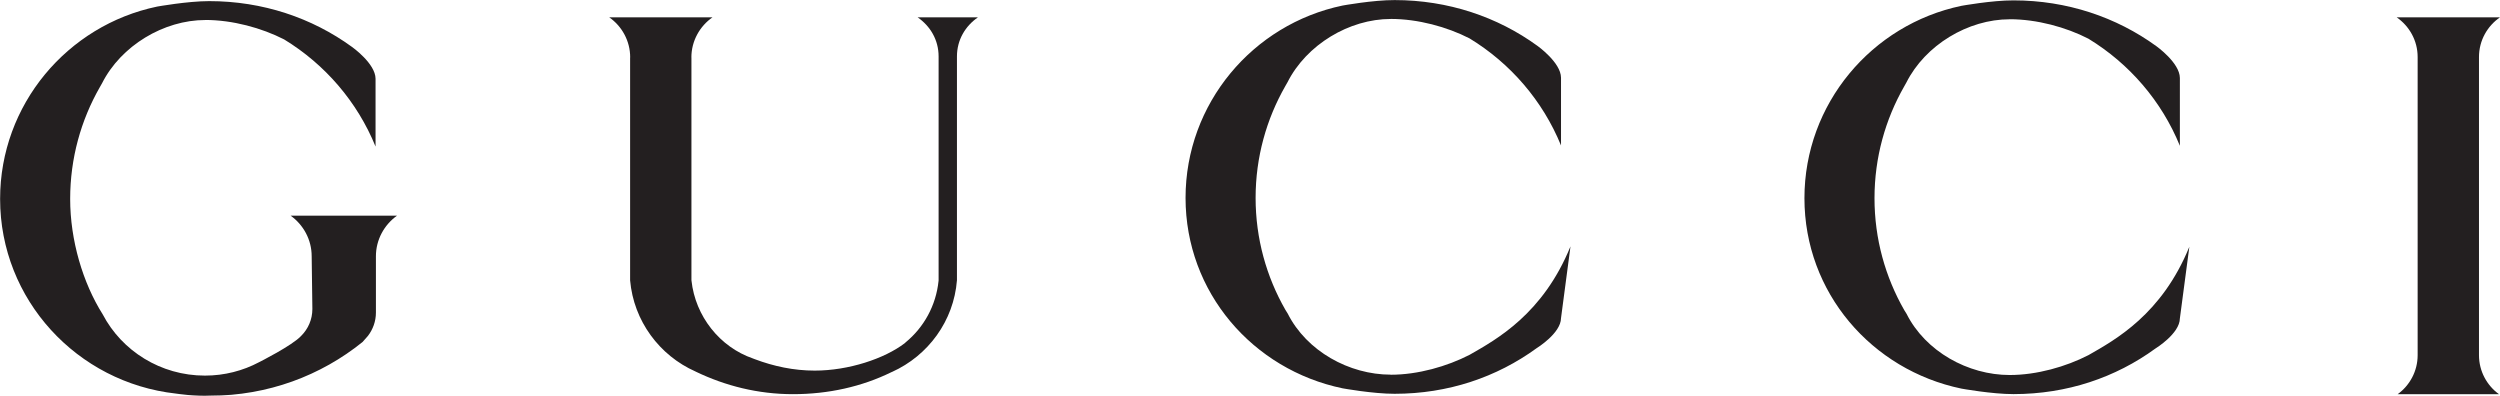
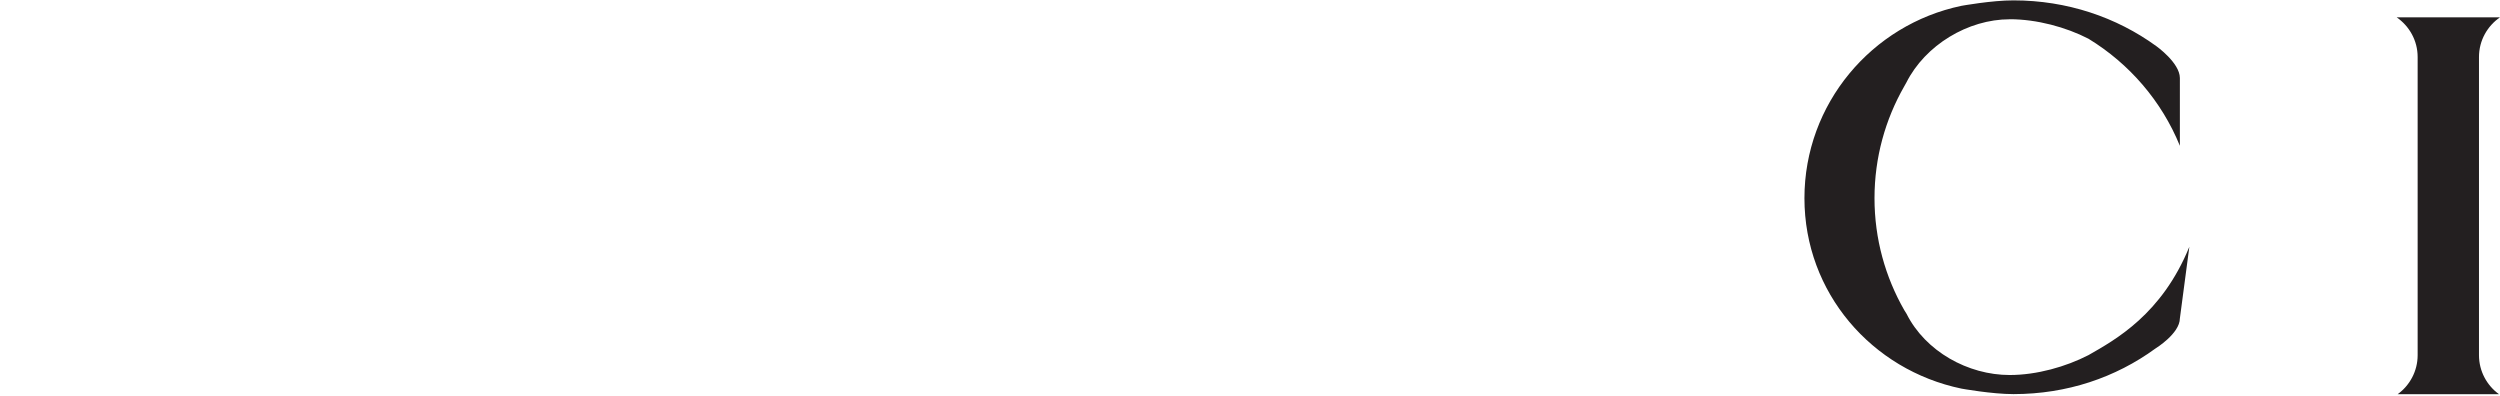
<svg xmlns="http://www.w3.org/2000/svg" width="240" height="38" viewBox="0 0 240 38" fill="none">
  <g clip-path="url(#clip0_29_1471)">
    <mask id="mask0_29_1471" style="mask-type:luminance" maskUnits="userSpaceOnUse" x="-335" y="-557" width="910" height="1271">
-       <path d="M-334.463 713.672H574.488V-556.613H-334.463V713.672Z" fill="white" />
-     </mask>
+       </mask>
    <g mask="url(#mask0_29_1471)">
      <path d="M9.86 30.178C7.954 27.159 6.736 23.068 6.736 19.099C6.736 15.195 7.773 11.529 9.588 8.36L9.794 7.998C11.613 4.39 15.716 1.922 19.712 1.922V1.917C22.32 1.917 25.114 2.678 27.278 3.785C31.208 6.183 34.305 9.775 36.053 14.069V7.556C36.045 6.097 33.793 4.506 33.793 4.506C29.956 1.714 25.215 0.108 20.084 0.108C18.005 0.108 15.085 0.632 15.085 0.632C6.464 2.429 0.01 10.042 0.01 19.099C0.01 28.763 7.392 36.728 16.89 37.784C16.89 37.784 18.852 38.075 20.162 37.989C25.719 37.989 30.812 36.053 34.802 32.834L35.326 32.242C35.8 31.619 36.088 30.848 36.088 30.009V24.601C36.088 23.002 36.89 21.579 38.113 20.704H27.901C29.121 21.579 29.921 23 29.921 24.601L29.988 29.662C29.988 30.671 29.579 31.583 28.912 32.244C28.075 33.163 24.874 34.769 24.874 34.769C23.326 35.592 21.553 36.058 19.674 36.058C15.418 36.058 11.695 33.683 9.86 30.178Z" fill="#231F20" />
    </g>
    <mask id="mask1_29_1471" style="mask-type:luminance" maskUnits="userSpaceOnUse" x="-335" y="-557" width="910" height="1271">
-       <path d="M-334.478 713.671H574.473V-556.614H-334.478V713.671Z" fill="white" />
-     </mask>
+       </mask>
    <g mask="url(#mask1_29_1471)">
      <path d="M113.813 18.997C113.813 28.058 120.266 35.485 128.89 37.279C128.89 37.279 131.804 37.807 133.889 37.804C139.017 37.802 143.677 36.218 147.513 33.428C147.513 33.428 149.847 31.999 149.857 30.542L150.767 23.654C148.12 30.151 143.663 32.586 141.081 34.062C138.915 35.175 136.126 35.974 133.514 35.974V35.967C129.519 35.967 125.438 33.712 123.618 30.099L123.393 29.737C121.578 26.566 120.538 22.904 120.538 18.997C120.538 15.092 121.578 11.432 123.393 8.26L123.598 7.9C125.418 4.292 129.519 1.821 133.514 1.821V1.818C136.126 1.818 138.915 2.577 141.081 3.689C145.01 6.082 148.108 9.679 149.857 13.964V7.458C149.847 6 147.598 4.405 147.598 4.405C143.76 1.612 139.017 0.01 133.889 0.007C131.804 0.002 128.89 0.532 128.89 0.532C120.266 2.326 113.813 9.94 113.813 18.997Z" fill="#231F20" />
    </g>
    <mask id="mask2_29_1471" style="mask-type:luminance" maskUnits="userSpaceOnUse" x="-335" y="-557" width="910" height="1271">
      <path d="M-334.463 713.657H574.488V-556.629H-334.463V713.657Z" fill="white" />
    </mask>
    <g mask="url(#mask2_29_1471)">
      <path d="M173.226 19.027C173.226 28.087 179.679 35.513 188.3 37.307C188.3 37.307 191.218 37.835 193.298 37.835C198.431 37.831 203.087 36.251 206.921 33.458C206.921 33.458 209.259 32.028 209.268 30.567L210.178 23.688C207.532 30.178 203.081 32.613 200.491 34.093C198.329 35.204 195.538 36.001 192.931 36.001C188.929 36.001 184.848 33.739 183.032 30.131L182.805 29.766C180.992 26.596 179.952 22.932 179.952 19.027C179.952 15.126 180.992 11.459 182.805 8.292L183.009 7.927C184.828 4.321 188.929 1.851 192.931 1.851V1.846C195.538 1.846 198.329 2.605 200.491 3.717C204.423 6.115 207.52 9.707 209.268 13.998V7.486C209.259 6.029 207.01 4.432 207.01 4.432C203.171 1.644 198.431 0.037 193.298 0.036C191.218 0.031 188.3 0.559 188.3 0.559C179.679 2.361 173.226 9.971 173.226 19.027Z" fill="#231F20" />
    </g>
    <mask id="mask3_29_1471" style="mask-type:luminance" maskUnits="userSpaceOnUse" x="-335" y="-557" width="910" height="1271">
      <path d="M-334.478 713.672H574.473V-556.613H-334.478V713.672Z" fill="white" />
    </mask>
    <g mask="url(#mask3_29_1471)">
      <path d="M239.999 1.661H230.077C231.297 2.506 232.094 3.891 232.094 5.475V34.093C232.094 35.631 231.34 36.996 230.179 37.84H239.897C238.736 36.996 237.982 35.631 237.982 34.093V5.475C237.982 3.891 238.779 2.506 239.999 1.661Z" fill="#231F20" />
    </g>
    <mask id="mask4_29_1471" style="mask-type:luminance" maskUnits="userSpaceOnUse" x="-335" y="-557" width="910" height="1271">
      <path d="M-334.463 713.672H574.488V-556.613H-334.463V713.672Z" fill="white" />
    </mask>
    <g mask="url(#mask4_29_1471)">
-       <path d="M68.403 1.661H58.48C59.7 2.506 60.498 3.927 60.498 5.508L60.491 5.52V26.911C60.83 30.81 63.31 34.133 66.767 35.663L66.802 35.682C69.626 37.039 72.768 37.84 76.118 37.84C79.52 37.84 82.733 37.123 85.584 35.724L85.641 35.702C89.095 34.143 91.558 30.822 91.867 26.905V5.418C91.867 3.833 92.665 2.506 93.885 1.661H88.089C89.309 2.506 90.106 3.833 90.106 5.418V26.905L90.1 26.976C89.856 29.339 88.692 31.426 86.939 32.867L86.859 32.944C84.906 34.436 81.459 35.578 78.215 35.578C76.191 35.578 74.257 35.159 72.475 34.487L72.29 34.416C69.102 33.319 66.75 30.36 66.382 26.931L66.378 26.886V5.52L66.373 5.508C66.373 3.927 67.184 2.506 68.403 1.661Z" fill="#231F20" />
-     </g>
+       </g>
  </g>
  <defs>
    <clipPath id="clip0_29_1471">
      <rect width="240" height="38" fill="white" />
    </clipPath>
  </defs>
</svg>